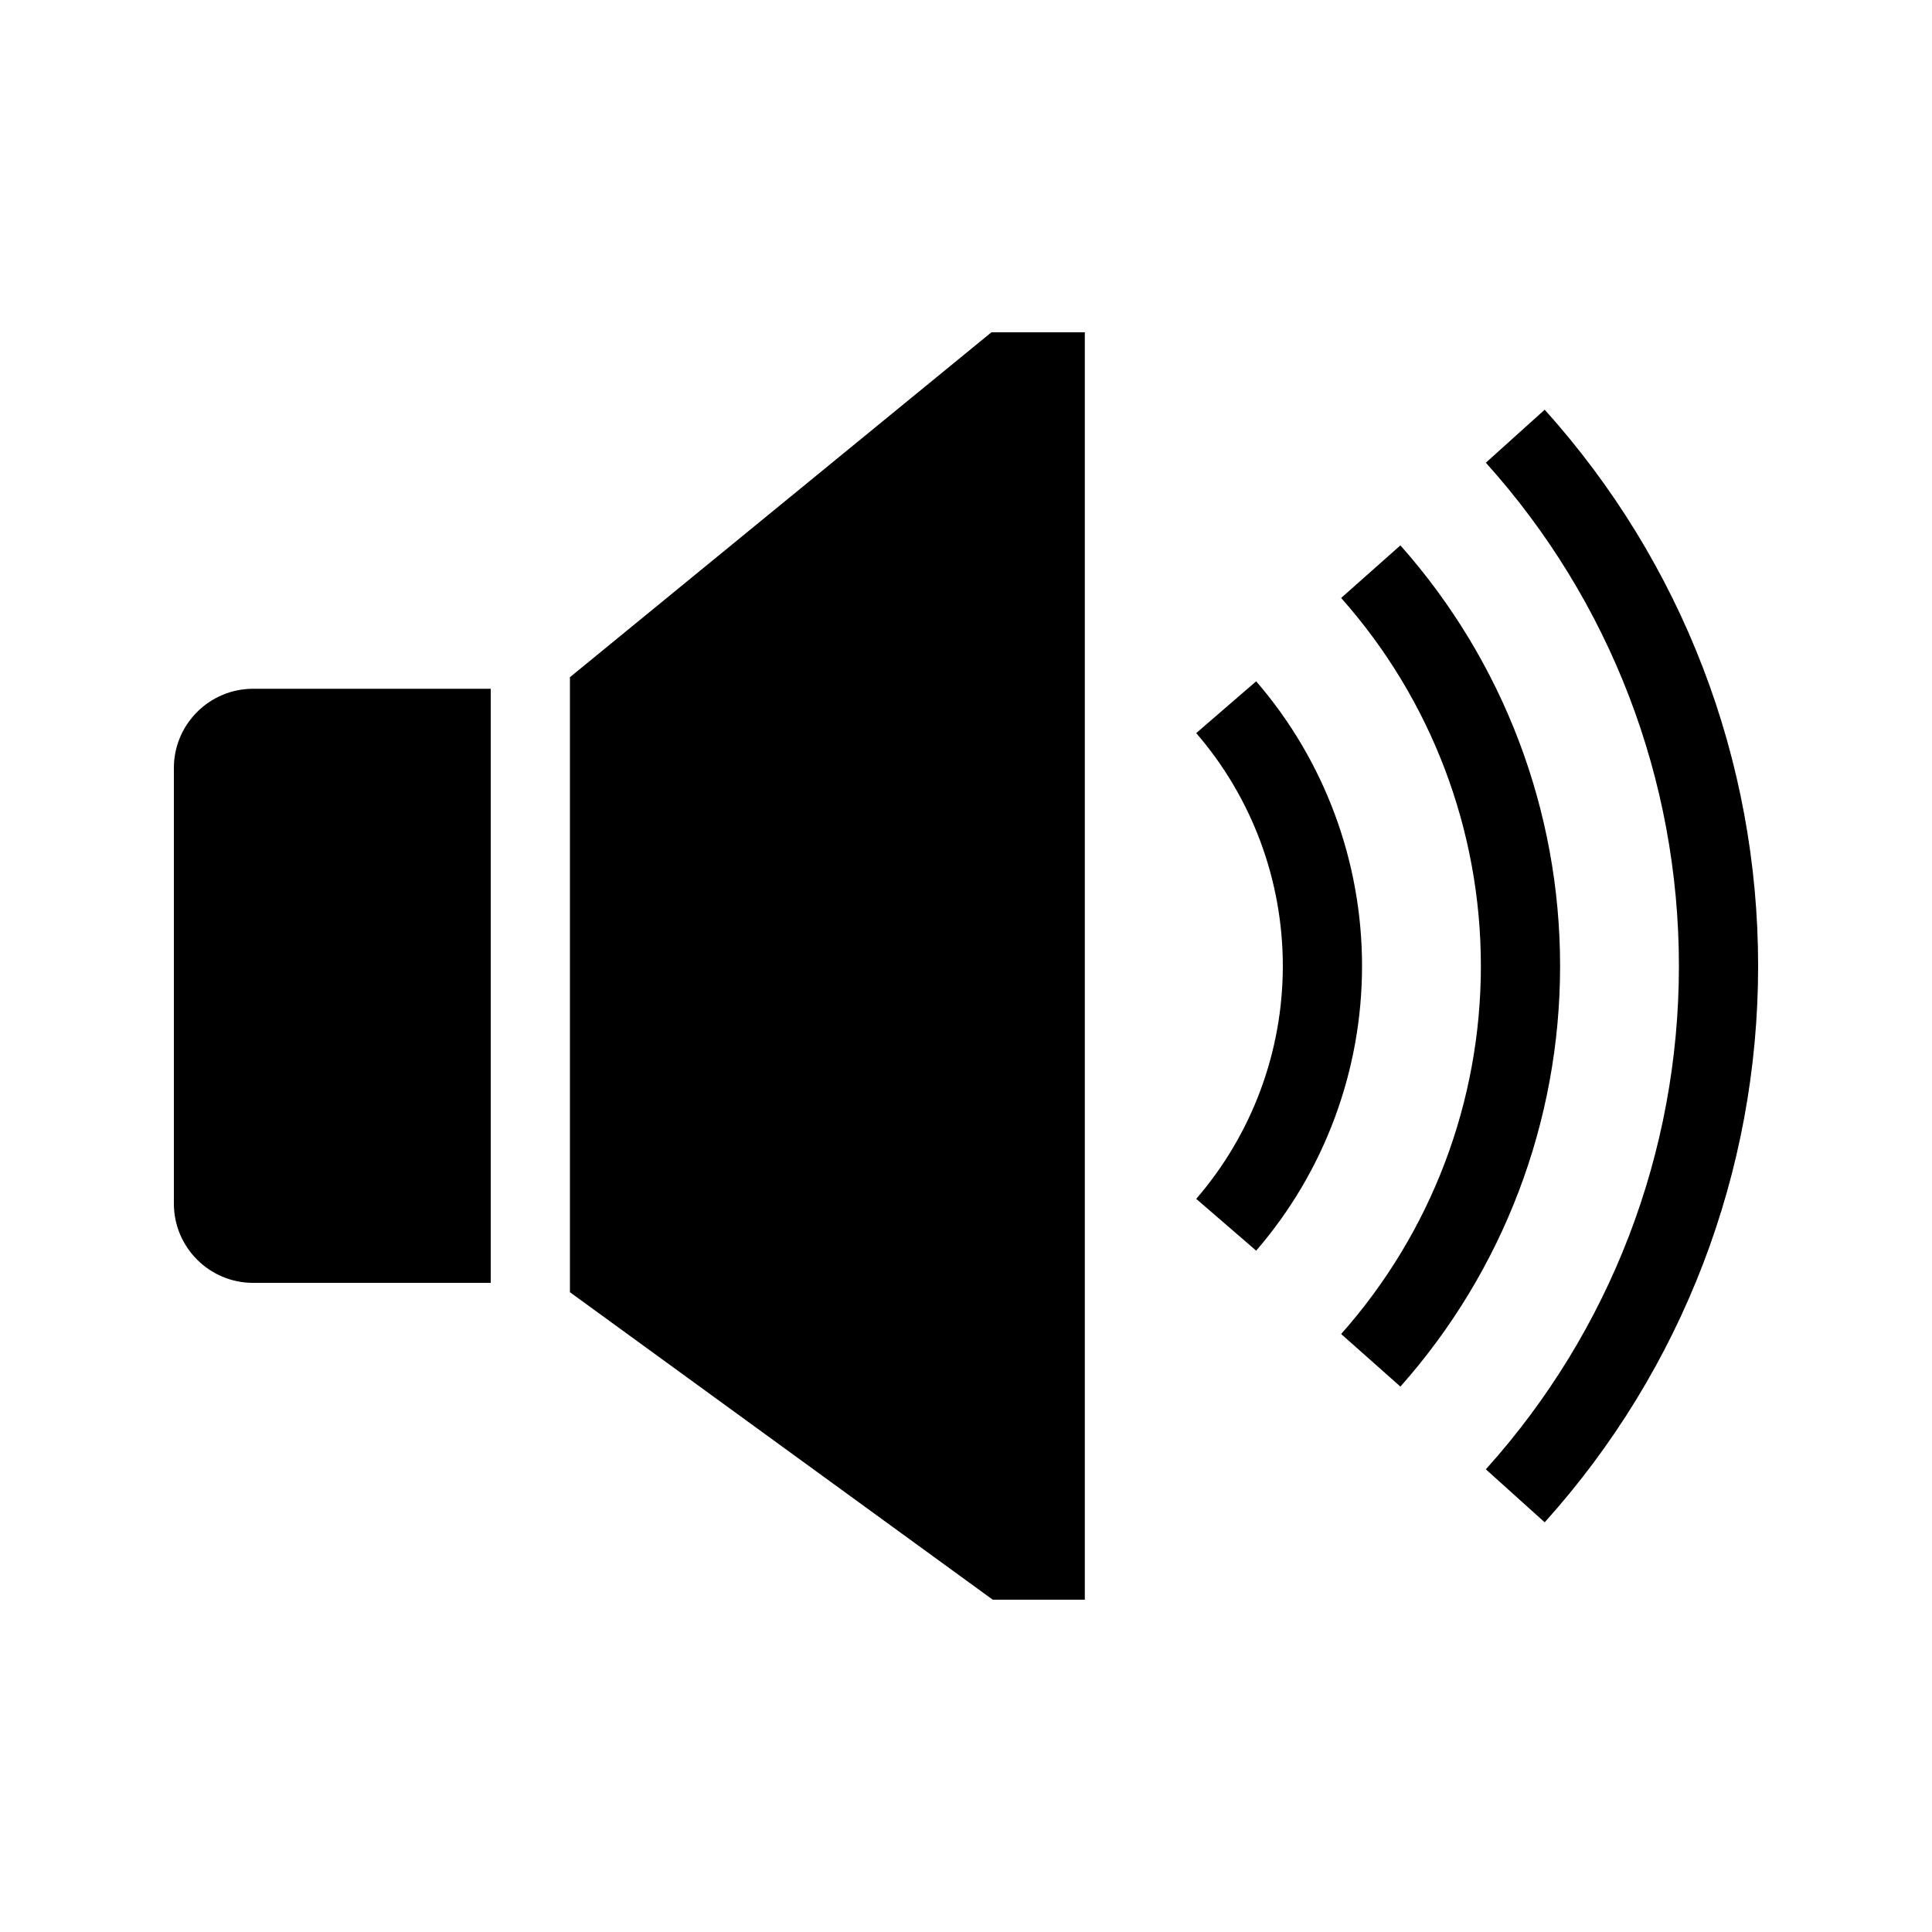
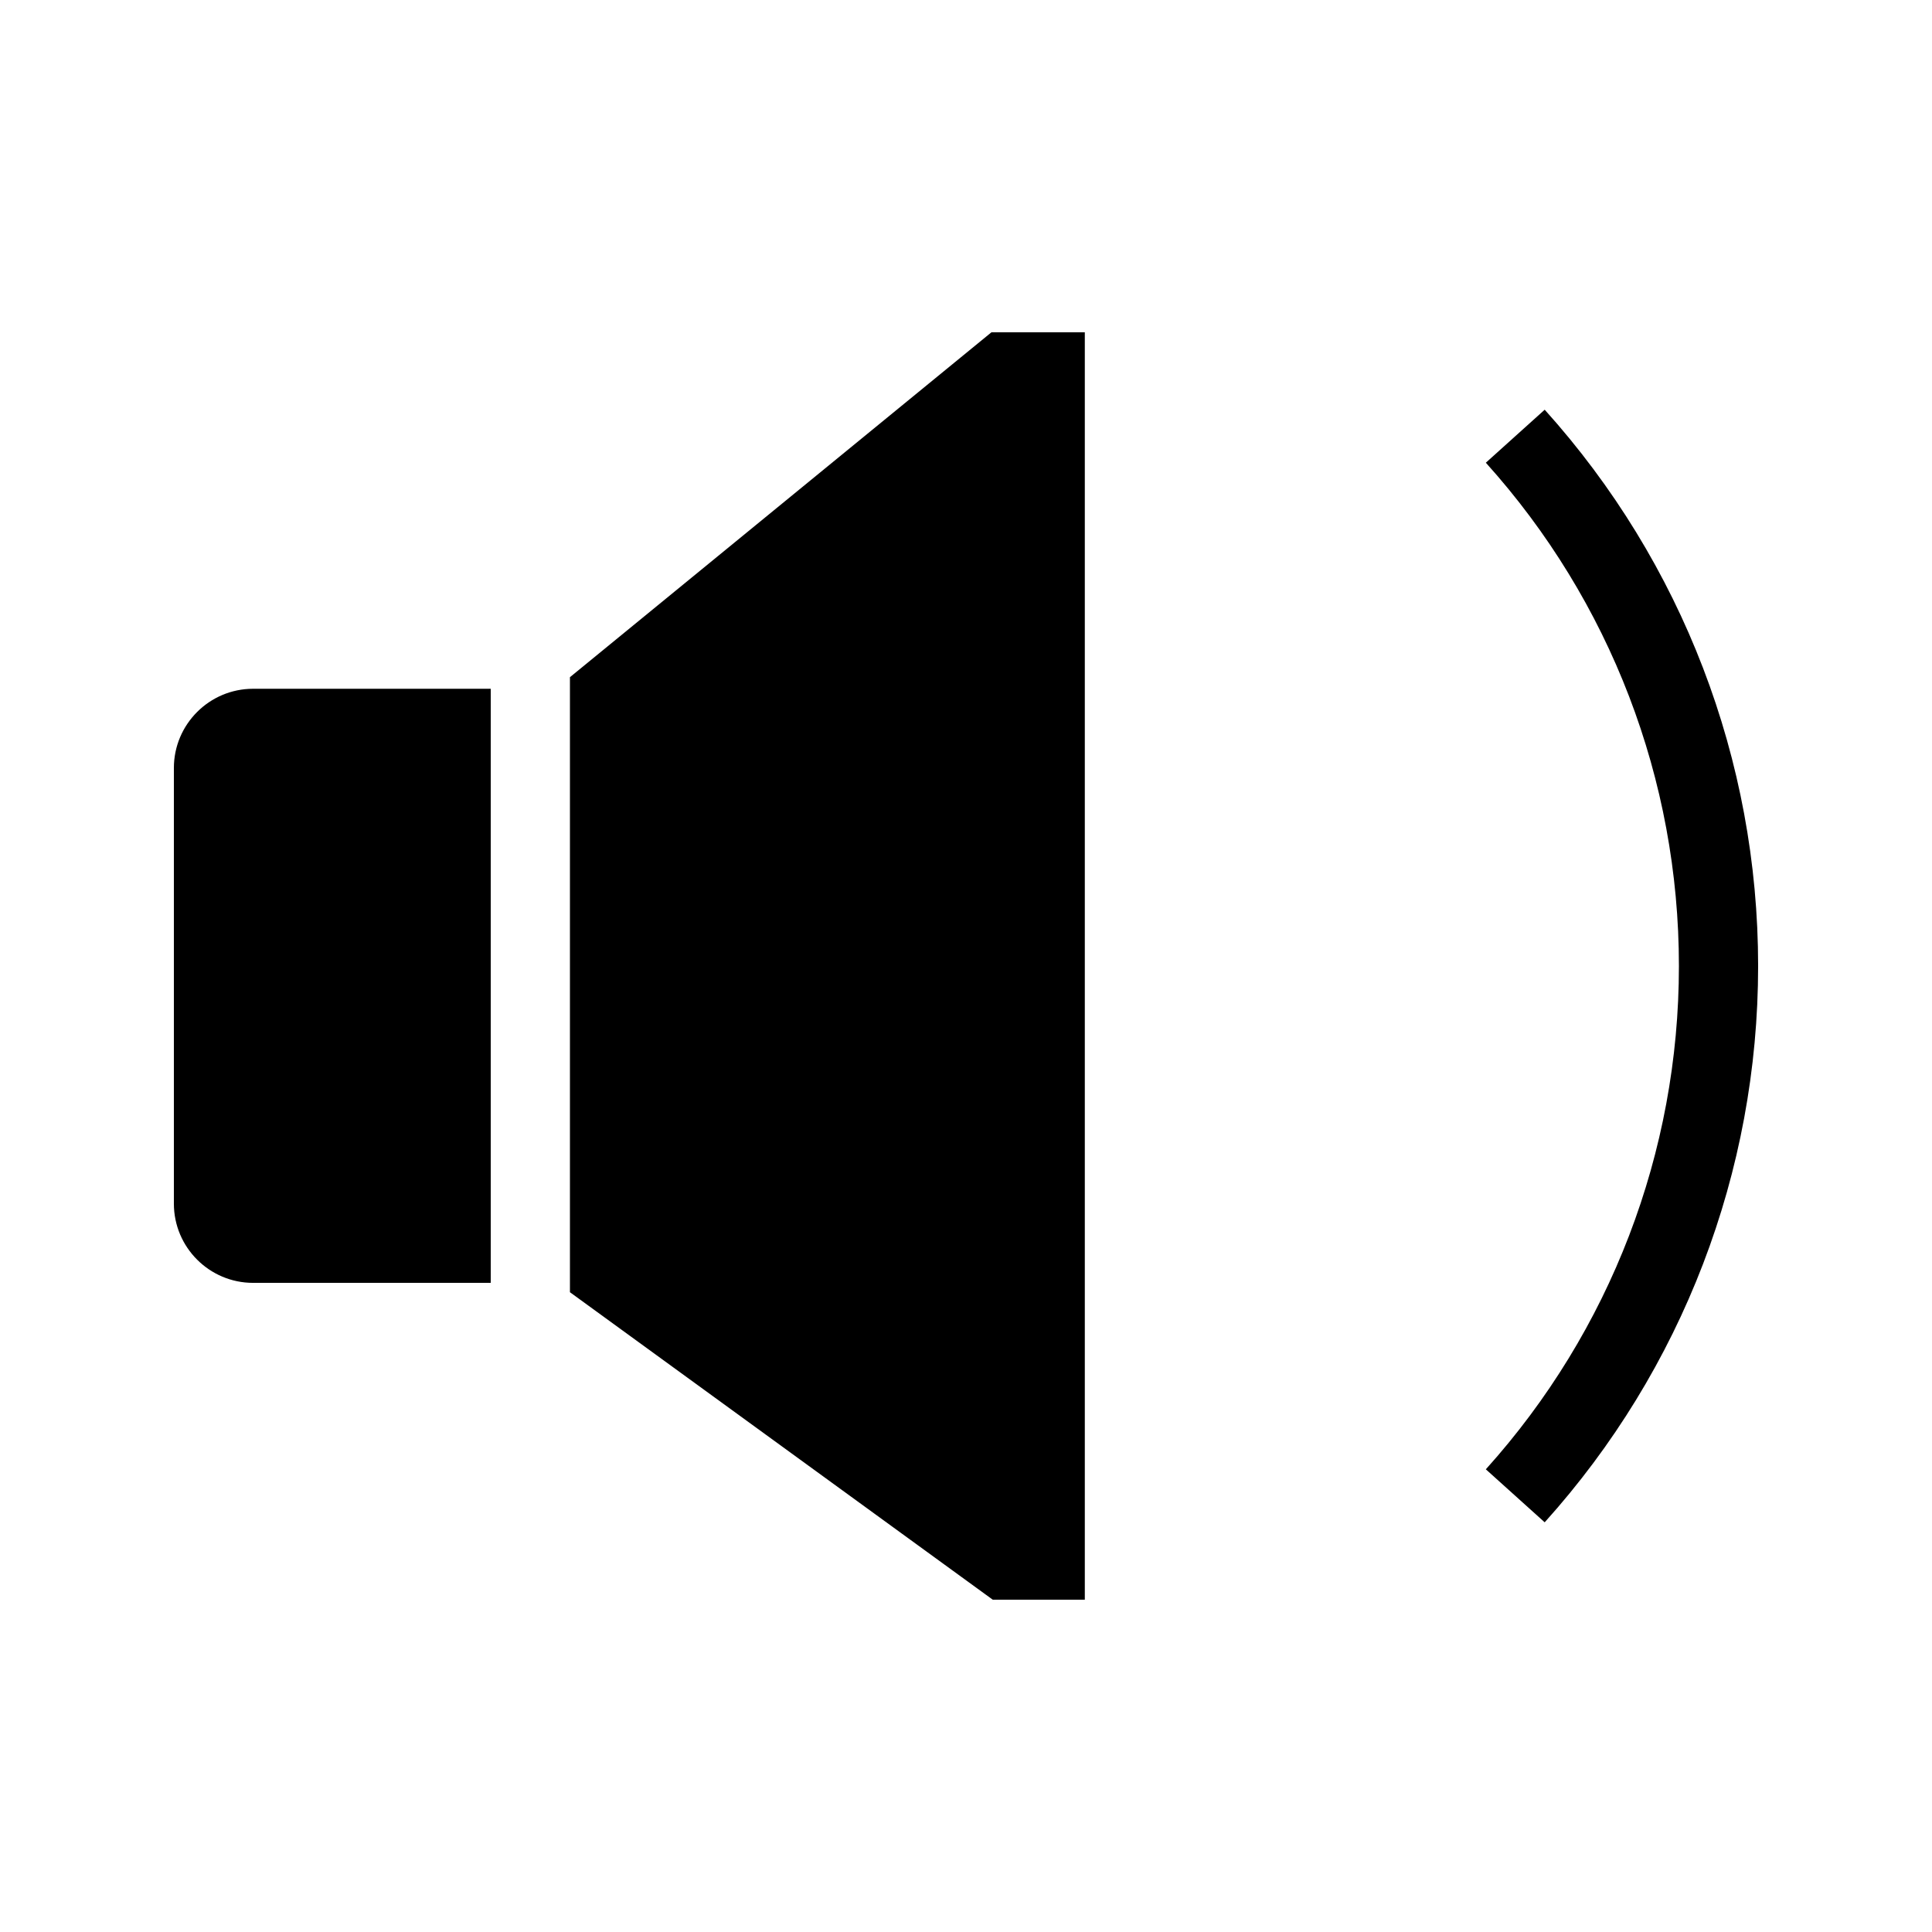
<svg xmlns="http://www.w3.org/2000/svg" fill="#000000" width="800px" height="800px" version="1.1" viewBox="144 144 512 512">
  <g>
    <path d="m553.36 252.58-15.598 14.043c33 36.641 51.168 84.012 51.168 133.38s-18.168 96.73-51.168 133.38l15.598 14.043c36.473-40.516 56.562-92.867 56.562-147.43s-20.09-106.91-56.562-147.42z" />
-     <path d="m515.12 288.53-15.703 13.938c23.883 26.891 37.031 61.527 37.031 97.531 0 36-13.152 70.637-37.031 97.527l15.703 13.938c27.293-30.742 42.32-70.32 42.32-111.46s-15.027-80.727-42.32-111.47z" />
-     <path d="m476.9 324.55-15.891 13.73c14.809 17.125 22.953 39.043 22.953 61.715s-8.145 44.586-22.953 61.715l15.891 13.73c18.098-20.953 28.055-47.738 28.055-75.445 0-27.711-9.957-54.496-28.055-75.445z" />
    <path d="m190.08 347.52v115.46c0 11.578 9.414 20.992 20.992 20.992h62.977v-157.44h-62.977c-11.578 0-20.992 9.414-20.992 20.992z" />
    <path d="m295.04 323.46v162.99l112.04 81.48h24.406v-335.87h-24.742z" />
  </g>
</svg>